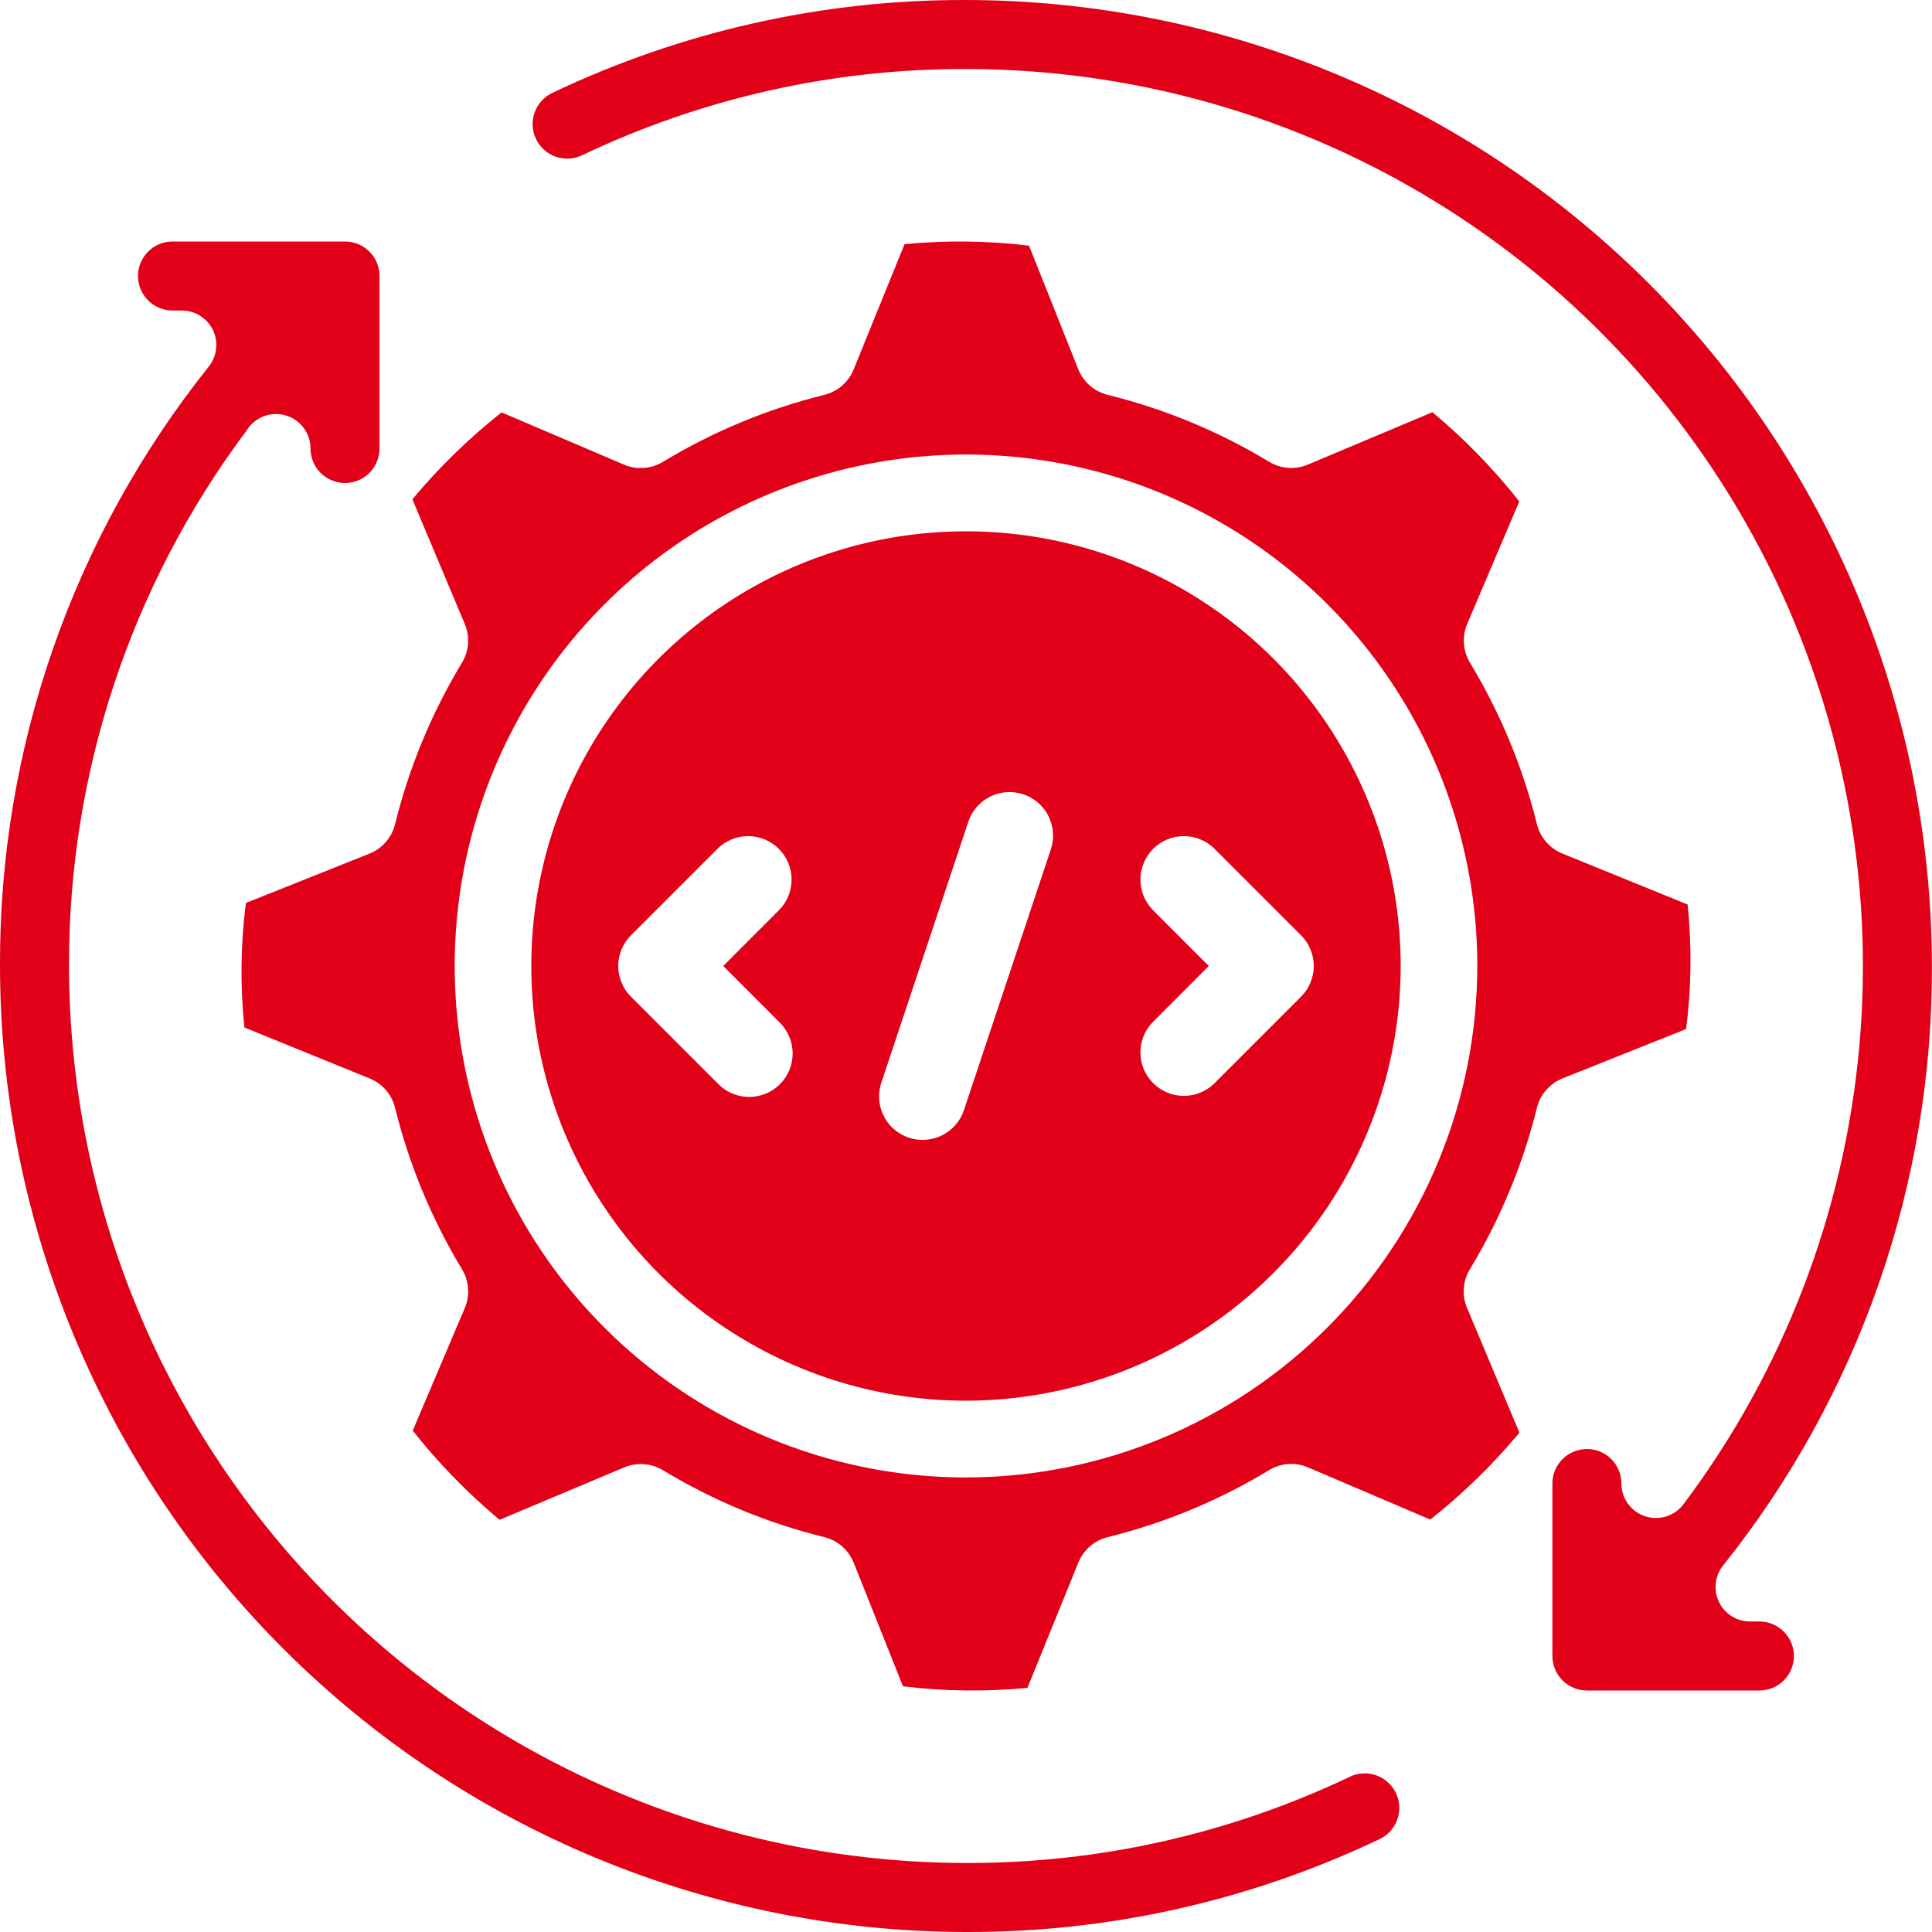
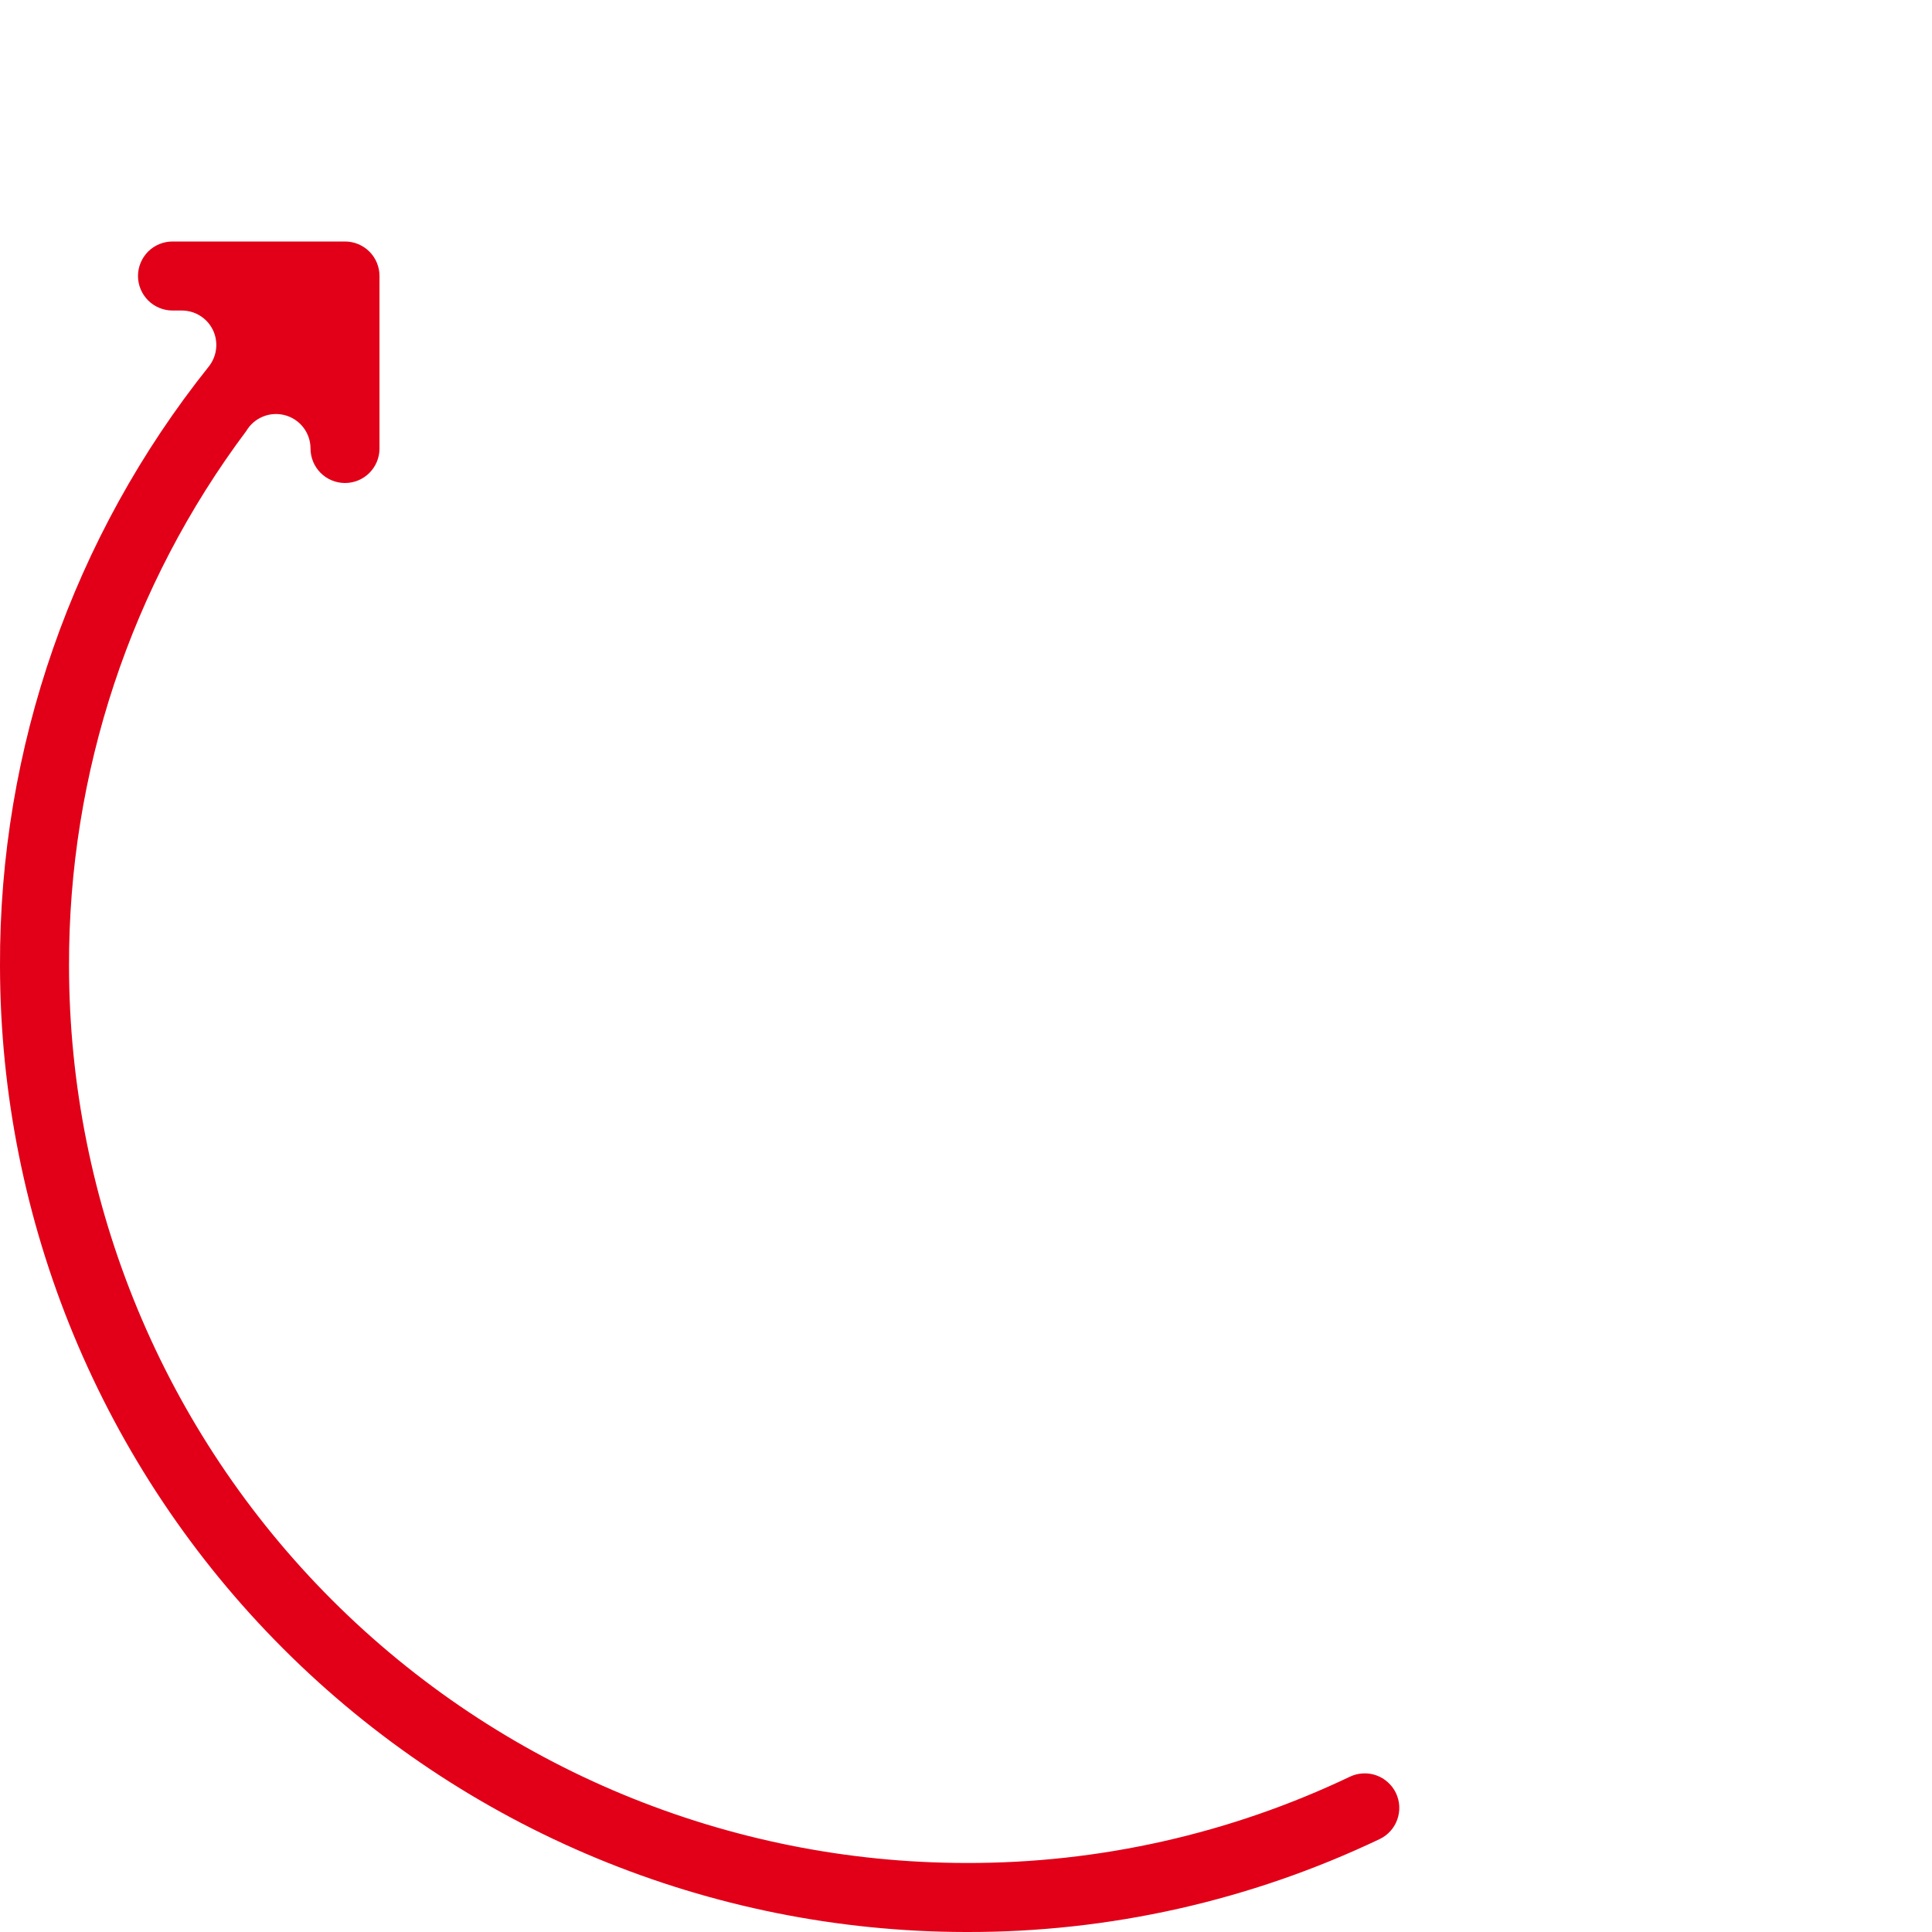
<svg xmlns="http://www.w3.org/2000/svg" width="40" height="40" viewBox="0 0 40 40" fill="none">
-   <path d="M19.998 8.82224e-05C17.035 -0.009 14.108 0.649 11.434 1.924C11.263 2.006 11.131 2.152 11.068 2.331C11.005 2.51 11.015 2.707 11.098 2.878C11.179 3.049 11.326 3.181 11.505 3.244C11.684 3.307 11.881 3.296 12.052 3.214C14.533 2.032 17.249 1.421 19.998 1.429C23.447 1.429 26.828 2.389 29.762 4.202C32.696 6.015 35.066 8.61 36.609 11.695C38.151 14.78 38.804 18.233 38.495 21.668C38.185 25.103 36.925 28.384 34.855 31.143C34.765 31.263 34.64 31.351 34.497 31.396C34.354 31.441 34.2 31.439 34.058 31.392C33.916 31.345 33.792 31.253 33.704 31.132C33.617 31.01 33.569 30.864 33.569 30.714C33.569 30.525 33.494 30.343 33.36 30.209C33.226 30.075 33.045 30 32.855 30C32.666 30 32.484 30.075 32.35 30.209C32.216 30.343 32.141 30.525 32.141 30.714V34.286C32.141 34.475 32.216 34.657 32.35 34.791C32.484 34.925 32.666 35 32.855 35H36.427C36.616 35 36.798 34.925 36.932 34.791C37.066 34.657 37.141 34.475 37.141 34.286C37.141 34.096 37.066 33.914 36.932 33.781C36.798 33.647 36.616 33.571 36.427 33.571H36.233C36.099 33.571 35.967 33.533 35.853 33.462C35.74 33.391 35.648 33.289 35.59 33.168C35.531 33.047 35.508 32.912 35.523 32.778C35.538 32.645 35.59 32.518 35.674 32.413C38.489 28.89 40.015 24.51 39.998 20C39.992 14.698 37.883 9.614 34.133 5.865C30.384 2.115 25.301 0.006 19.998 8.82224e-05Z" fill="#E10018" />
-   <path d="M31.821 22.934C31.855 22.798 31.92 22.672 32.012 22.567C32.105 22.461 32.22 22.379 32.35 22.327L34.909 21.305C35.019 20.45 35.029 19.584 34.94 18.727L32.35 17.673C32.22 17.621 32.105 17.539 32.012 17.433C31.92 17.328 31.855 17.202 31.821 17.066C31.529 15.886 31.061 14.758 30.433 13.718C30.361 13.598 30.319 13.463 30.309 13.323C30.299 13.184 30.323 13.044 30.378 12.915L31.455 10.381C30.921 9.705 30.319 9.086 29.657 8.534L27.08 9.618C26.952 9.673 26.812 9.696 26.673 9.687C26.533 9.677 26.398 9.634 26.278 9.562C25.24 8.934 24.112 8.466 22.933 8.175C22.797 8.141 22.671 8.076 22.565 7.984C22.46 7.892 22.377 7.776 22.325 7.646L21.305 5.086C20.449 4.983 19.585 4.972 18.728 5.055L17.675 7.646C17.623 7.776 17.54 7.892 17.435 7.984C17.329 8.076 17.203 8.141 17.067 8.175C15.888 8.467 14.76 8.935 13.722 9.564C13.602 9.636 13.467 9.679 13.327 9.688C13.188 9.698 13.048 9.675 12.92 9.62L10.384 8.538C9.709 9.072 9.09 9.675 8.538 10.337L9.621 12.915C9.676 13.044 9.7 13.184 9.69 13.323C9.68 13.463 9.638 13.598 9.566 13.718C8.938 14.758 8.47 15.886 8.179 17.066C8.145 17.202 8.08 17.328 7.988 17.433C7.896 17.539 7.78 17.621 7.65 17.673L5.091 18.695C4.981 19.55 4.971 20.415 5.06 21.273L7.65 22.327C7.78 22.379 7.896 22.461 7.988 22.567C8.08 22.672 8.145 22.798 8.179 22.934C8.471 24.113 8.938 25.242 9.567 26.282C9.639 26.402 9.681 26.537 9.691 26.676C9.701 26.816 9.677 26.956 9.622 27.084L8.545 29.619C9.079 30.295 9.682 30.914 10.343 31.466L12.92 30.382C13.029 30.335 13.147 30.311 13.265 30.311C13.426 30.311 13.584 30.355 13.722 30.437C14.76 31.066 15.888 31.534 17.067 31.825C17.203 31.858 17.329 31.924 17.435 32.016C17.54 32.108 17.623 32.224 17.675 32.354L18.695 34.913C19.55 35.017 20.415 35.028 21.272 34.945L22.325 32.354C22.377 32.224 22.46 32.108 22.565 32.016C22.671 31.924 22.797 31.858 22.933 31.825C24.112 31.533 25.24 31.065 26.278 30.436C26.398 30.363 26.533 30.321 26.673 30.311C26.812 30.302 26.952 30.325 27.08 30.38L29.612 31.461C30.288 30.927 30.906 30.324 31.458 29.662L30.375 27.083C30.32 26.955 30.297 26.815 30.306 26.675C30.316 26.536 30.359 26.401 30.431 26.281C31.06 25.242 31.528 24.113 31.821 22.934ZM20 30.589C17.906 30.589 15.86 29.968 14.119 28.805C12.378 27.641 11.021 25.987 10.22 24.052C9.419 22.117 9.209 19.988 9.617 17.934C10.026 15.88 11.034 13.993 12.514 12.512C13.995 11.031 15.881 10.023 17.935 9.614C19.988 9.205 22.117 9.415 24.051 10.216C25.985 11.018 27.639 12.375 28.802 14.117C29.965 15.858 30.586 17.905 30.586 20C30.583 22.807 29.467 25.499 27.482 27.484C25.497 29.47 22.807 30.586 20 30.589Z" fill="#E10018" />
-   <path d="M29 20C29 18.22 28.472 16.48 27.483 15C26.494 13.52 25.089 12.366 23.444 11.685C21.8 11.004 19.99 10.826 18.244 11.173C16.498 11.52 14.895 12.377 13.636 13.636C12.377 14.895 11.52 16.498 11.173 18.244C10.826 19.99 11.004 21.8 11.685 23.444C12.366 25.089 13.52 26.494 15 27.483C16.48 28.472 18.22 29 20 29C22.386 28.997 24.674 28.048 26.361 26.361C28.048 24.674 28.997 22.386 29 20ZM23.864 18.836C23.7 18.667 23.609 18.439 23.611 18.203C23.613 17.967 23.708 17.741 23.875 17.575C24.041 17.408 24.267 17.313 24.503 17.311C24.739 17.309 24.967 17.4 25.136 17.564L26.936 19.364C27.105 19.532 27.2 19.761 27.2 20C27.2 20.239 27.105 20.468 26.936 20.636L25.136 22.436C24.967 22.6 24.739 22.691 24.503 22.689C24.267 22.687 24.041 22.592 23.875 22.425C23.708 22.259 23.613 22.033 23.611 21.797C23.609 21.561 23.7 21.333 23.864 21.164L25.027 20L23.864 18.836ZM16.136 21.164C16.222 21.247 16.291 21.346 16.338 21.456C16.385 21.566 16.41 21.684 16.411 21.803C16.412 21.923 16.389 22.041 16.344 22.152C16.299 22.262 16.232 22.363 16.148 22.448C16.063 22.532 15.963 22.599 15.852 22.644C15.741 22.689 15.623 22.712 15.503 22.711C15.384 22.71 15.266 22.685 15.156 22.638C15.046 22.591 14.947 22.522 14.864 22.436L13.064 20.636C12.895 20.468 12.8 20.239 12.8 20C12.8 19.761 12.895 19.532 13.064 19.364L14.864 17.564C15.033 17.4 15.261 17.309 15.497 17.311C15.733 17.313 15.959 17.408 16.125 17.575C16.292 17.741 16.387 17.967 16.389 18.203C16.391 18.439 16.3 18.667 16.136 18.836L14.973 20L16.136 21.164ZM19.1 23.6C18.957 23.6 18.817 23.566 18.69 23.501C18.563 23.436 18.454 23.342 18.37 23.226C18.287 23.11 18.233 22.977 18.211 22.836C18.189 22.695 18.202 22.551 18.247 22.416L20.047 17.016C20.122 16.789 20.285 16.601 20.498 16.494C20.712 16.387 20.959 16.37 21.186 16.445C21.413 16.52 21.601 16.683 21.707 16.896C21.814 17.11 21.832 17.358 21.757 17.584L19.957 22.984C19.897 23.164 19.782 23.32 19.628 23.431C19.474 23.541 19.289 23.601 19.1 23.6Z" fill="#E10018" />
  <path d="M20 40C22.963 40.009 25.89 39.351 28.564 38.076C28.649 38.036 28.725 37.979 28.788 37.909C28.851 37.839 28.899 37.757 28.93 37.669C28.961 37.58 28.975 37.486 28.97 37.392C28.965 37.299 28.941 37.207 28.901 37.122C28.86 37.037 28.803 36.961 28.733 36.899C28.663 36.836 28.582 36.787 28.493 36.756C28.405 36.725 28.311 36.711 28.217 36.717C28.123 36.721 28.031 36.745 27.946 36.786C25.465 37.968 22.749 38.579 20 38.571C15.076 38.566 10.356 36.607 6.874 33.126C3.393 29.644 1.434 24.924 1.429 20C1.418 16.007 2.706 12.119 5.099 8.923C5.179 8.788 5.301 8.683 5.446 8.624C5.591 8.565 5.751 8.556 5.902 8.597C6.054 8.638 6.187 8.728 6.282 8.852C6.377 8.977 6.429 9.129 6.429 9.286C6.429 9.475 6.504 9.657 6.638 9.791C6.772 9.925 6.954 10 7.143 10C7.332 10 7.514 9.925 7.648 9.791C7.782 9.657 7.857 9.475 7.857 9.286V5.714C7.857 5.525 7.782 5.343 7.648 5.209C7.514 5.075 7.332 5 7.143 5H3.572C3.382 5 3.2 5.075 3.066 5.209C2.933 5.343 2.857 5.525 2.857 5.714C2.857 5.904 2.933 6.085 3.066 6.219C3.2 6.353 3.382 6.429 3.572 6.429H3.764C3.899 6.429 4.03 6.466 4.144 6.538C4.258 6.609 4.349 6.711 4.408 6.832C4.466 6.953 4.489 7.088 4.474 7.222C4.459 7.355 4.407 7.482 4.324 7.587C1.509 11.11 -0.017 15.49 0 20C0.006 25.302 2.115 30.386 5.865 34.135C9.614 37.885 14.698 39.994 20 40Z" fill="#E10018" />
</svg>